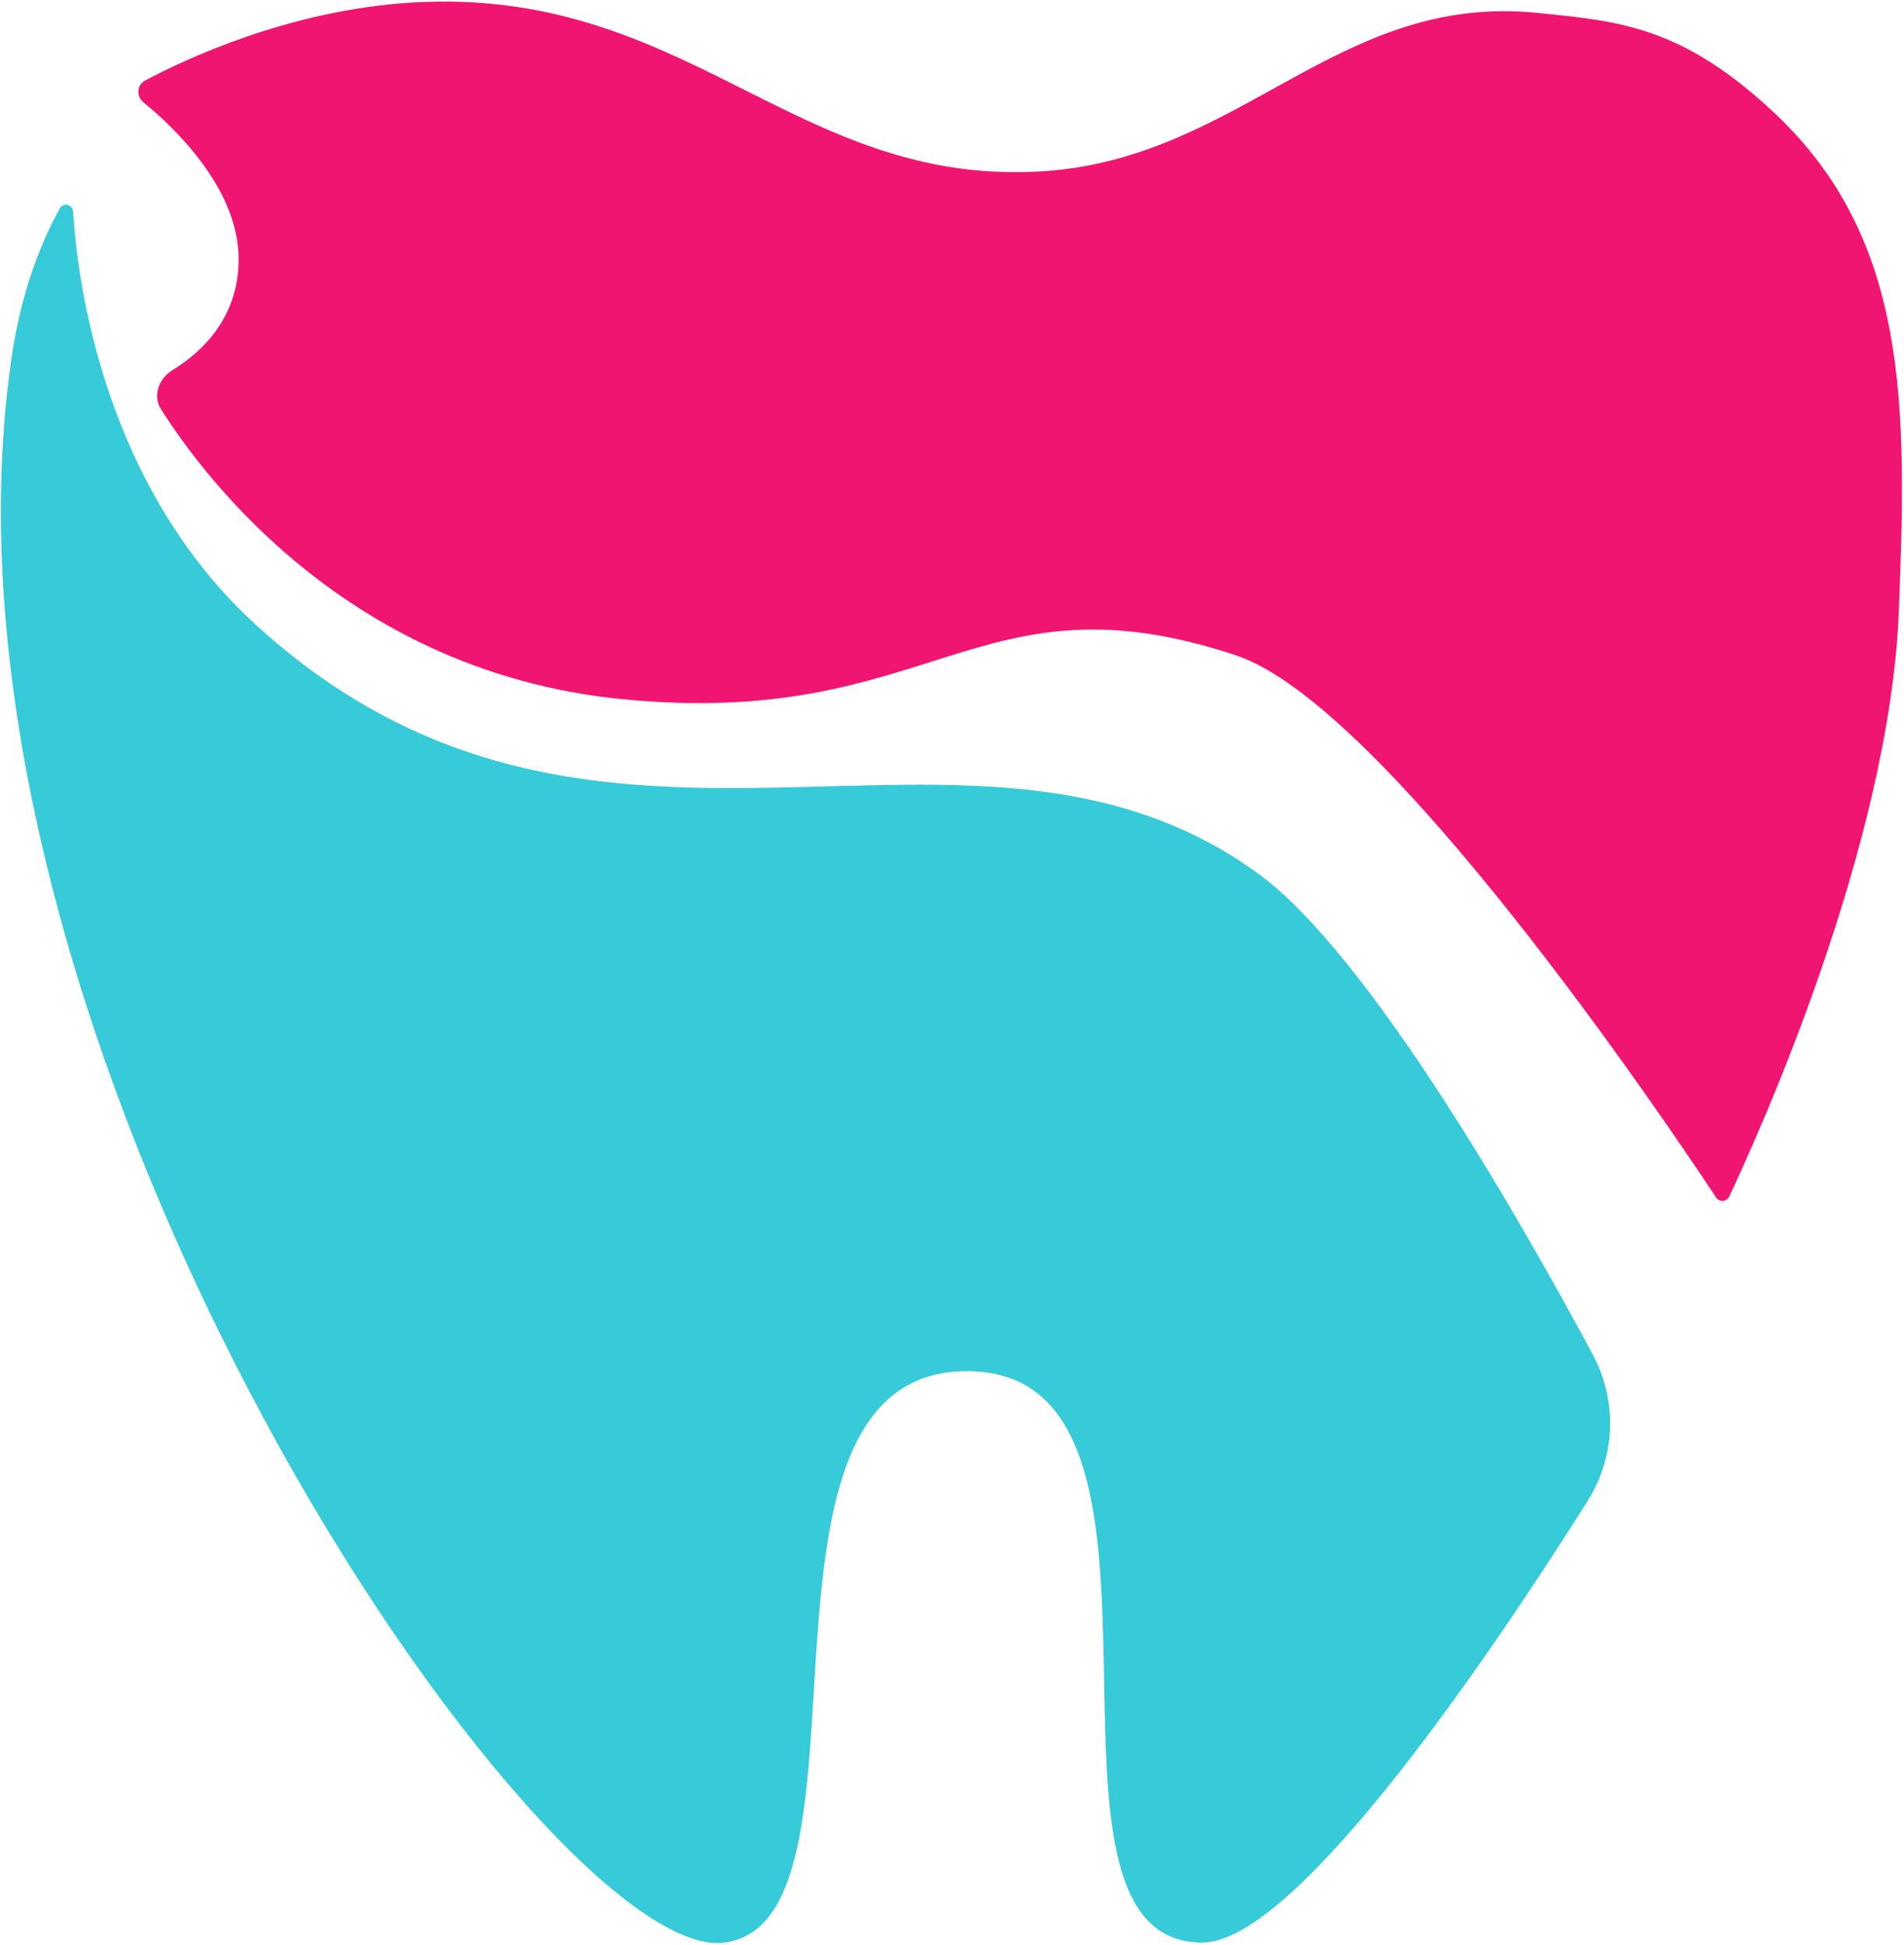
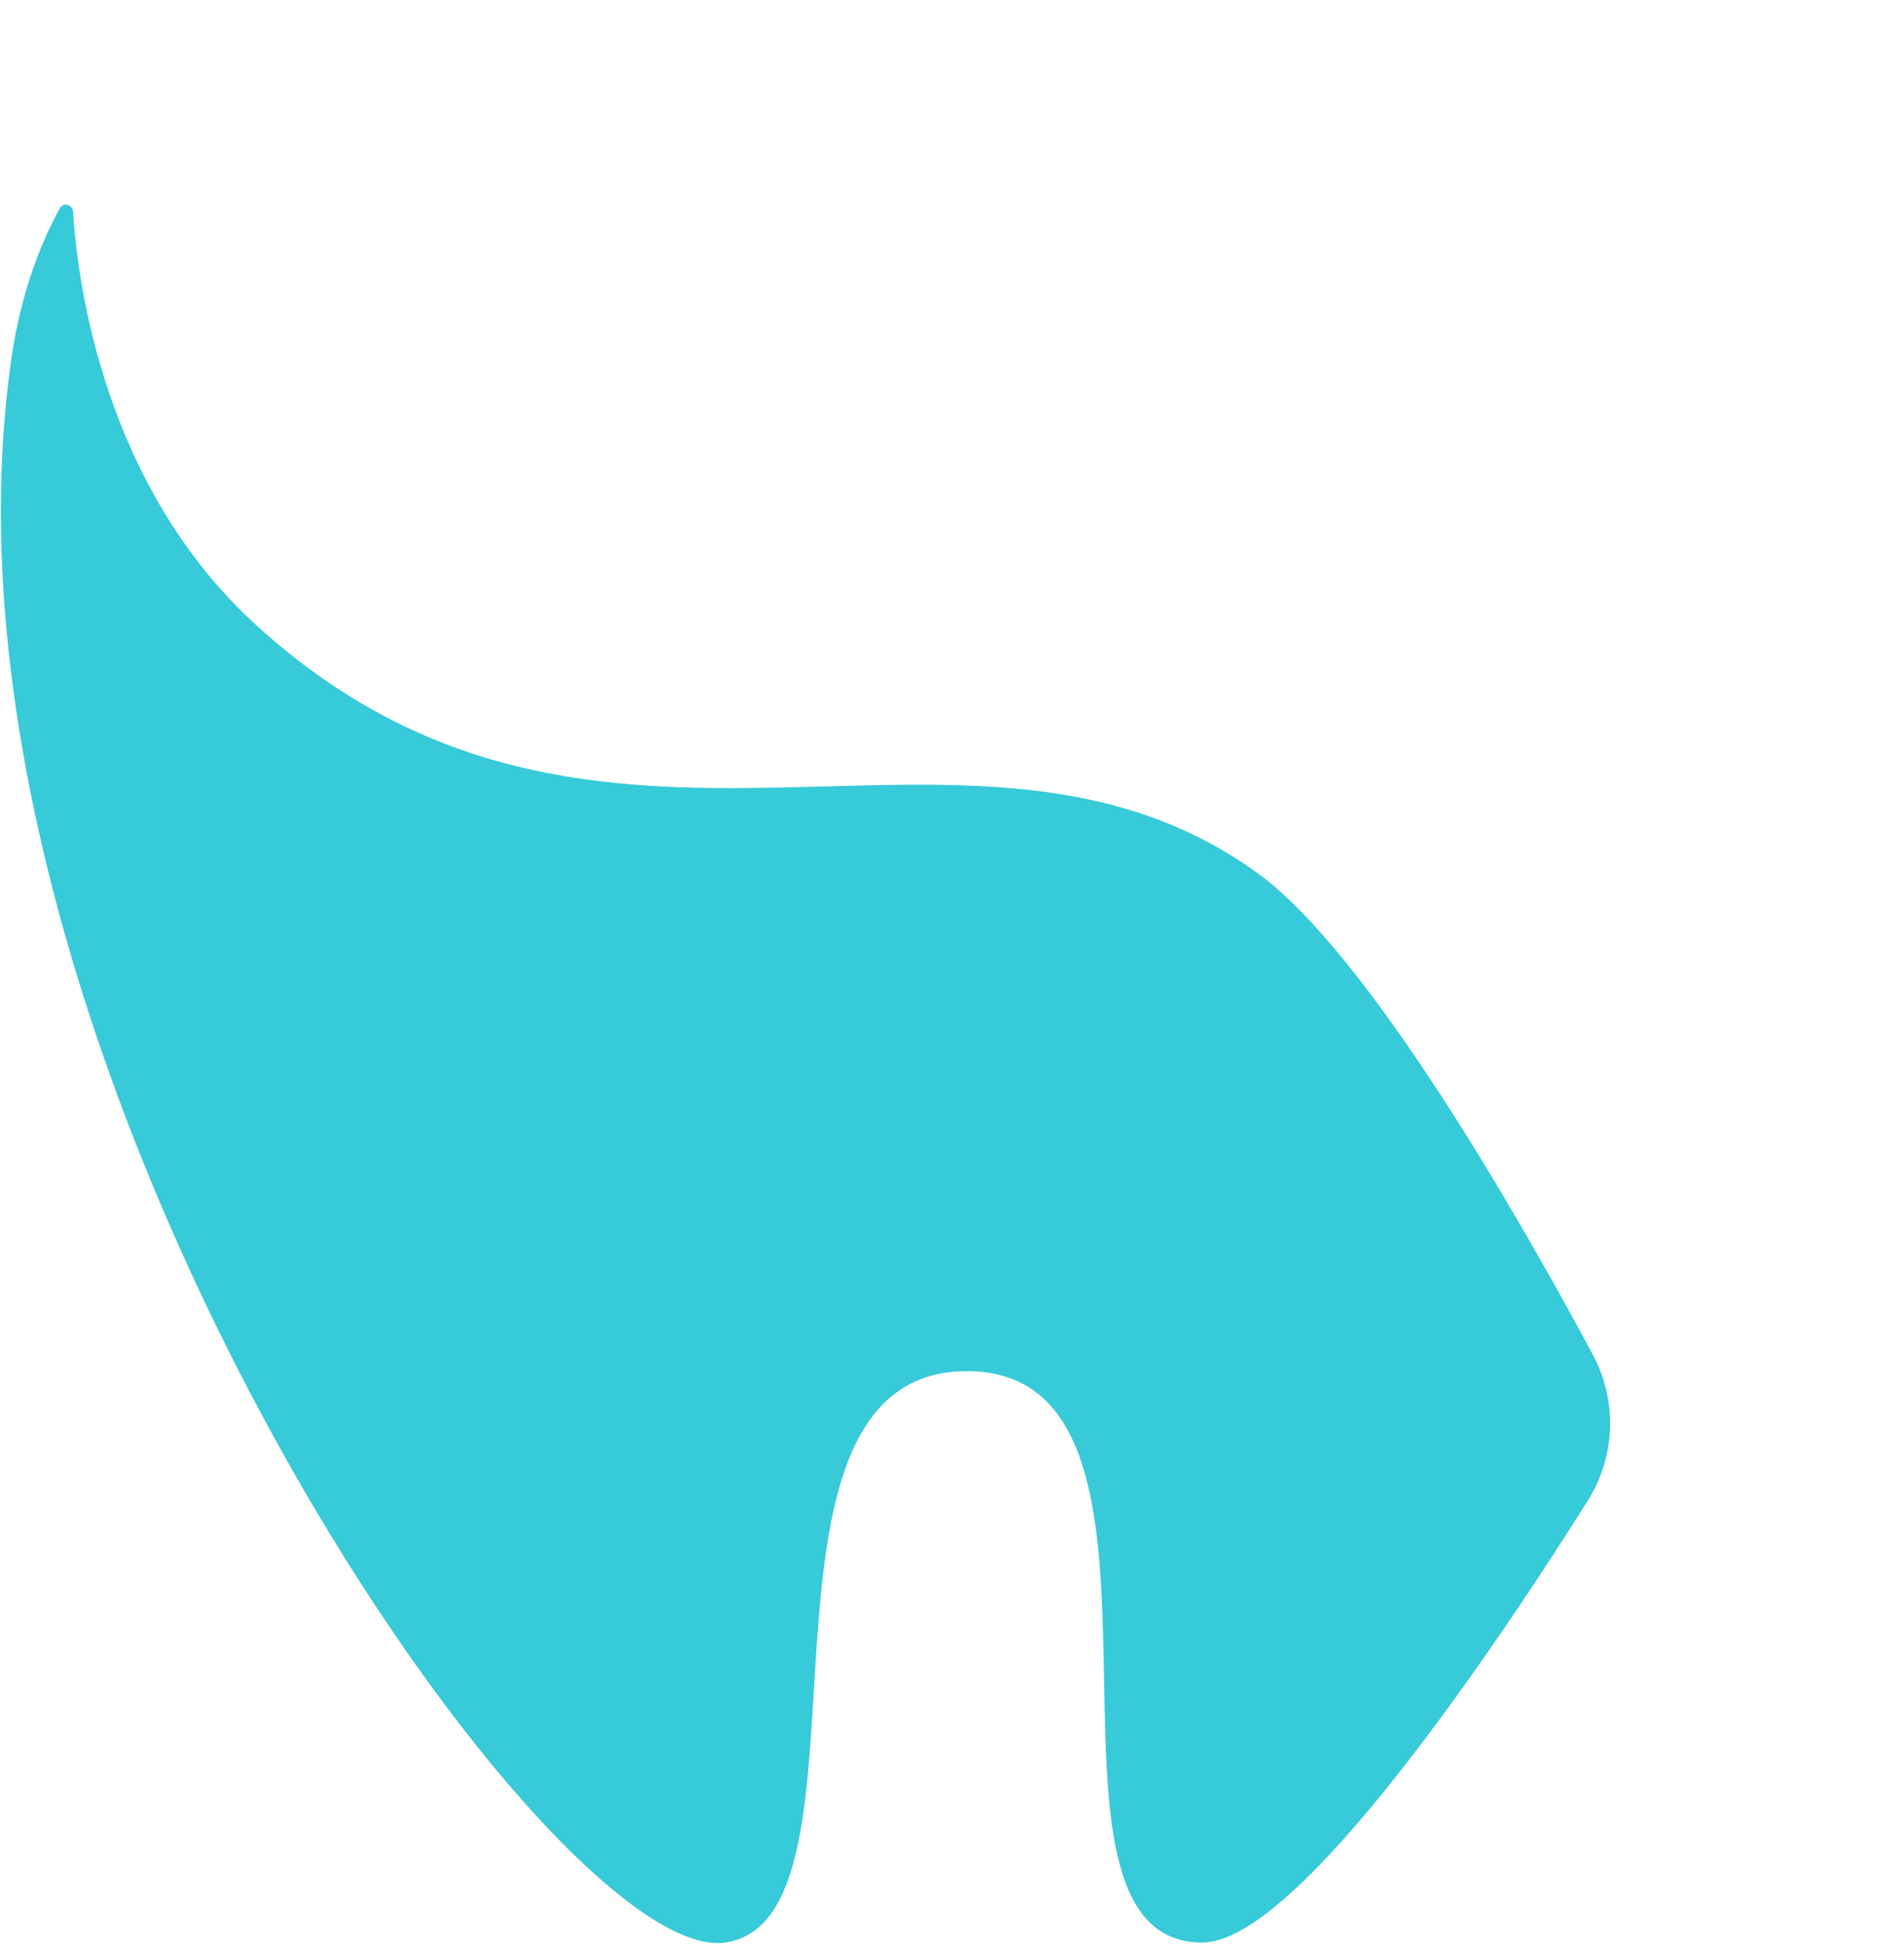
<svg xmlns="http://www.w3.org/2000/svg" width="738" height="754" viewBox="0 0 738 754" fill="none">
-   <path d="M55.594 39.66C52.79 37.372 53.014 32.935 56.207 31.233C71.66 22.997 112.103 3.894 159.5 1.001C266 -5.499 307.5 71.588 402.5 66.498C480.73 62.306 518.061 -2.95 596 5.001C627 8.164 651.81 9.866 688 44.001C740 93.05 739.133 157.411 736 237.001C732.435 327.547 681.613 439.764 670.245 463.824C669.251 465.927 666.428 466.094 665.145 464.153C646.133 435.4 536.844 273.156 479 254C378 220.551 362 282.968 241 271.001C135.899 260.607 79.587 185.835 62.329 158.487C59.072 153.325 61.667 146.605 66.882 143.432C77.516 136.963 92.5 123.727 92.5 100.501C92.5 73.028 67.457 49.34 55.594 39.66Z" fill="#F11572" />
  <path d="M23.157 80.799C24.567 78.263 28.146 79.244 28.327 82.14C29.992 108.861 39.97 188.362 99.496 242.5C232.496 363.462 374.996 257 487.496 338.5C530.645 369.759 589.843 473.775 617.331 524.995C626.991 542.996 626.255 564.553 615.361 581.834C580.846 636.583 503.092 753 465.996 753C389.496 753 470.773 532.576 375.496 531.5C280.219 530.424 345.001 744 280.996 753C212.209 762.672 -34.465 407 4.496 138.5C8.551 110.557 17.546 90.892 23.157 80.799Z" fill="#37CAD8" />
</svg>